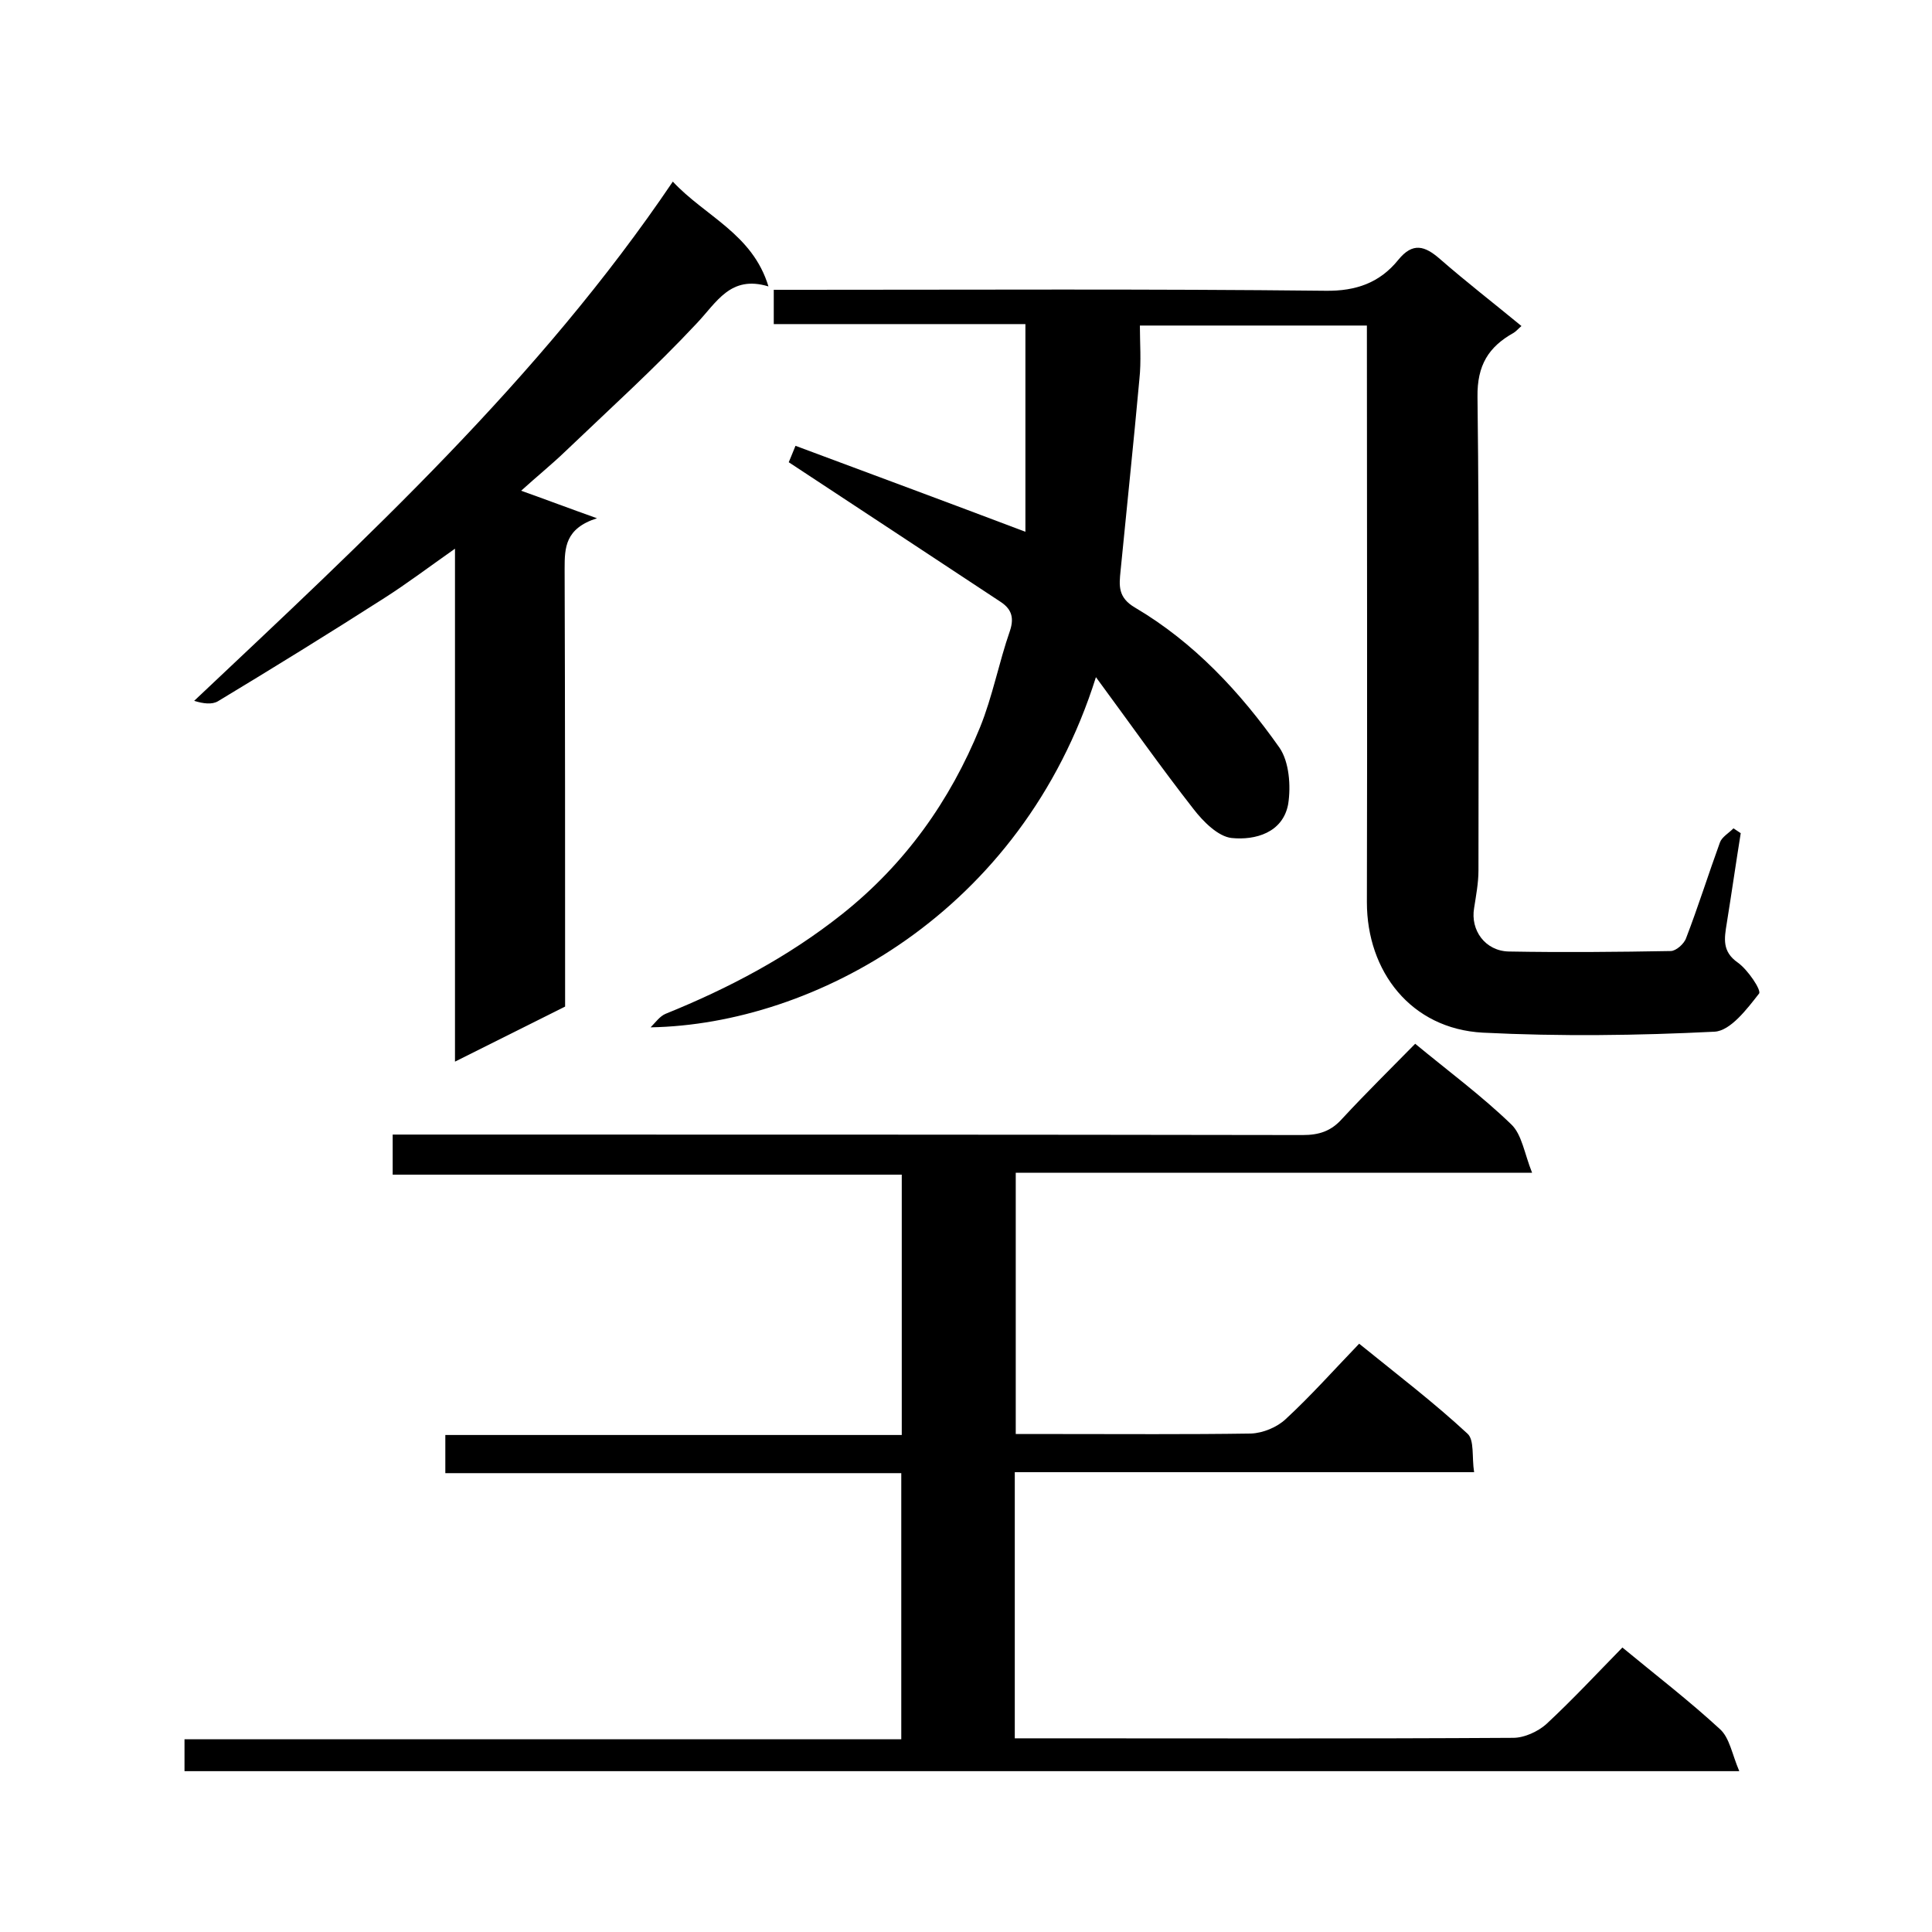
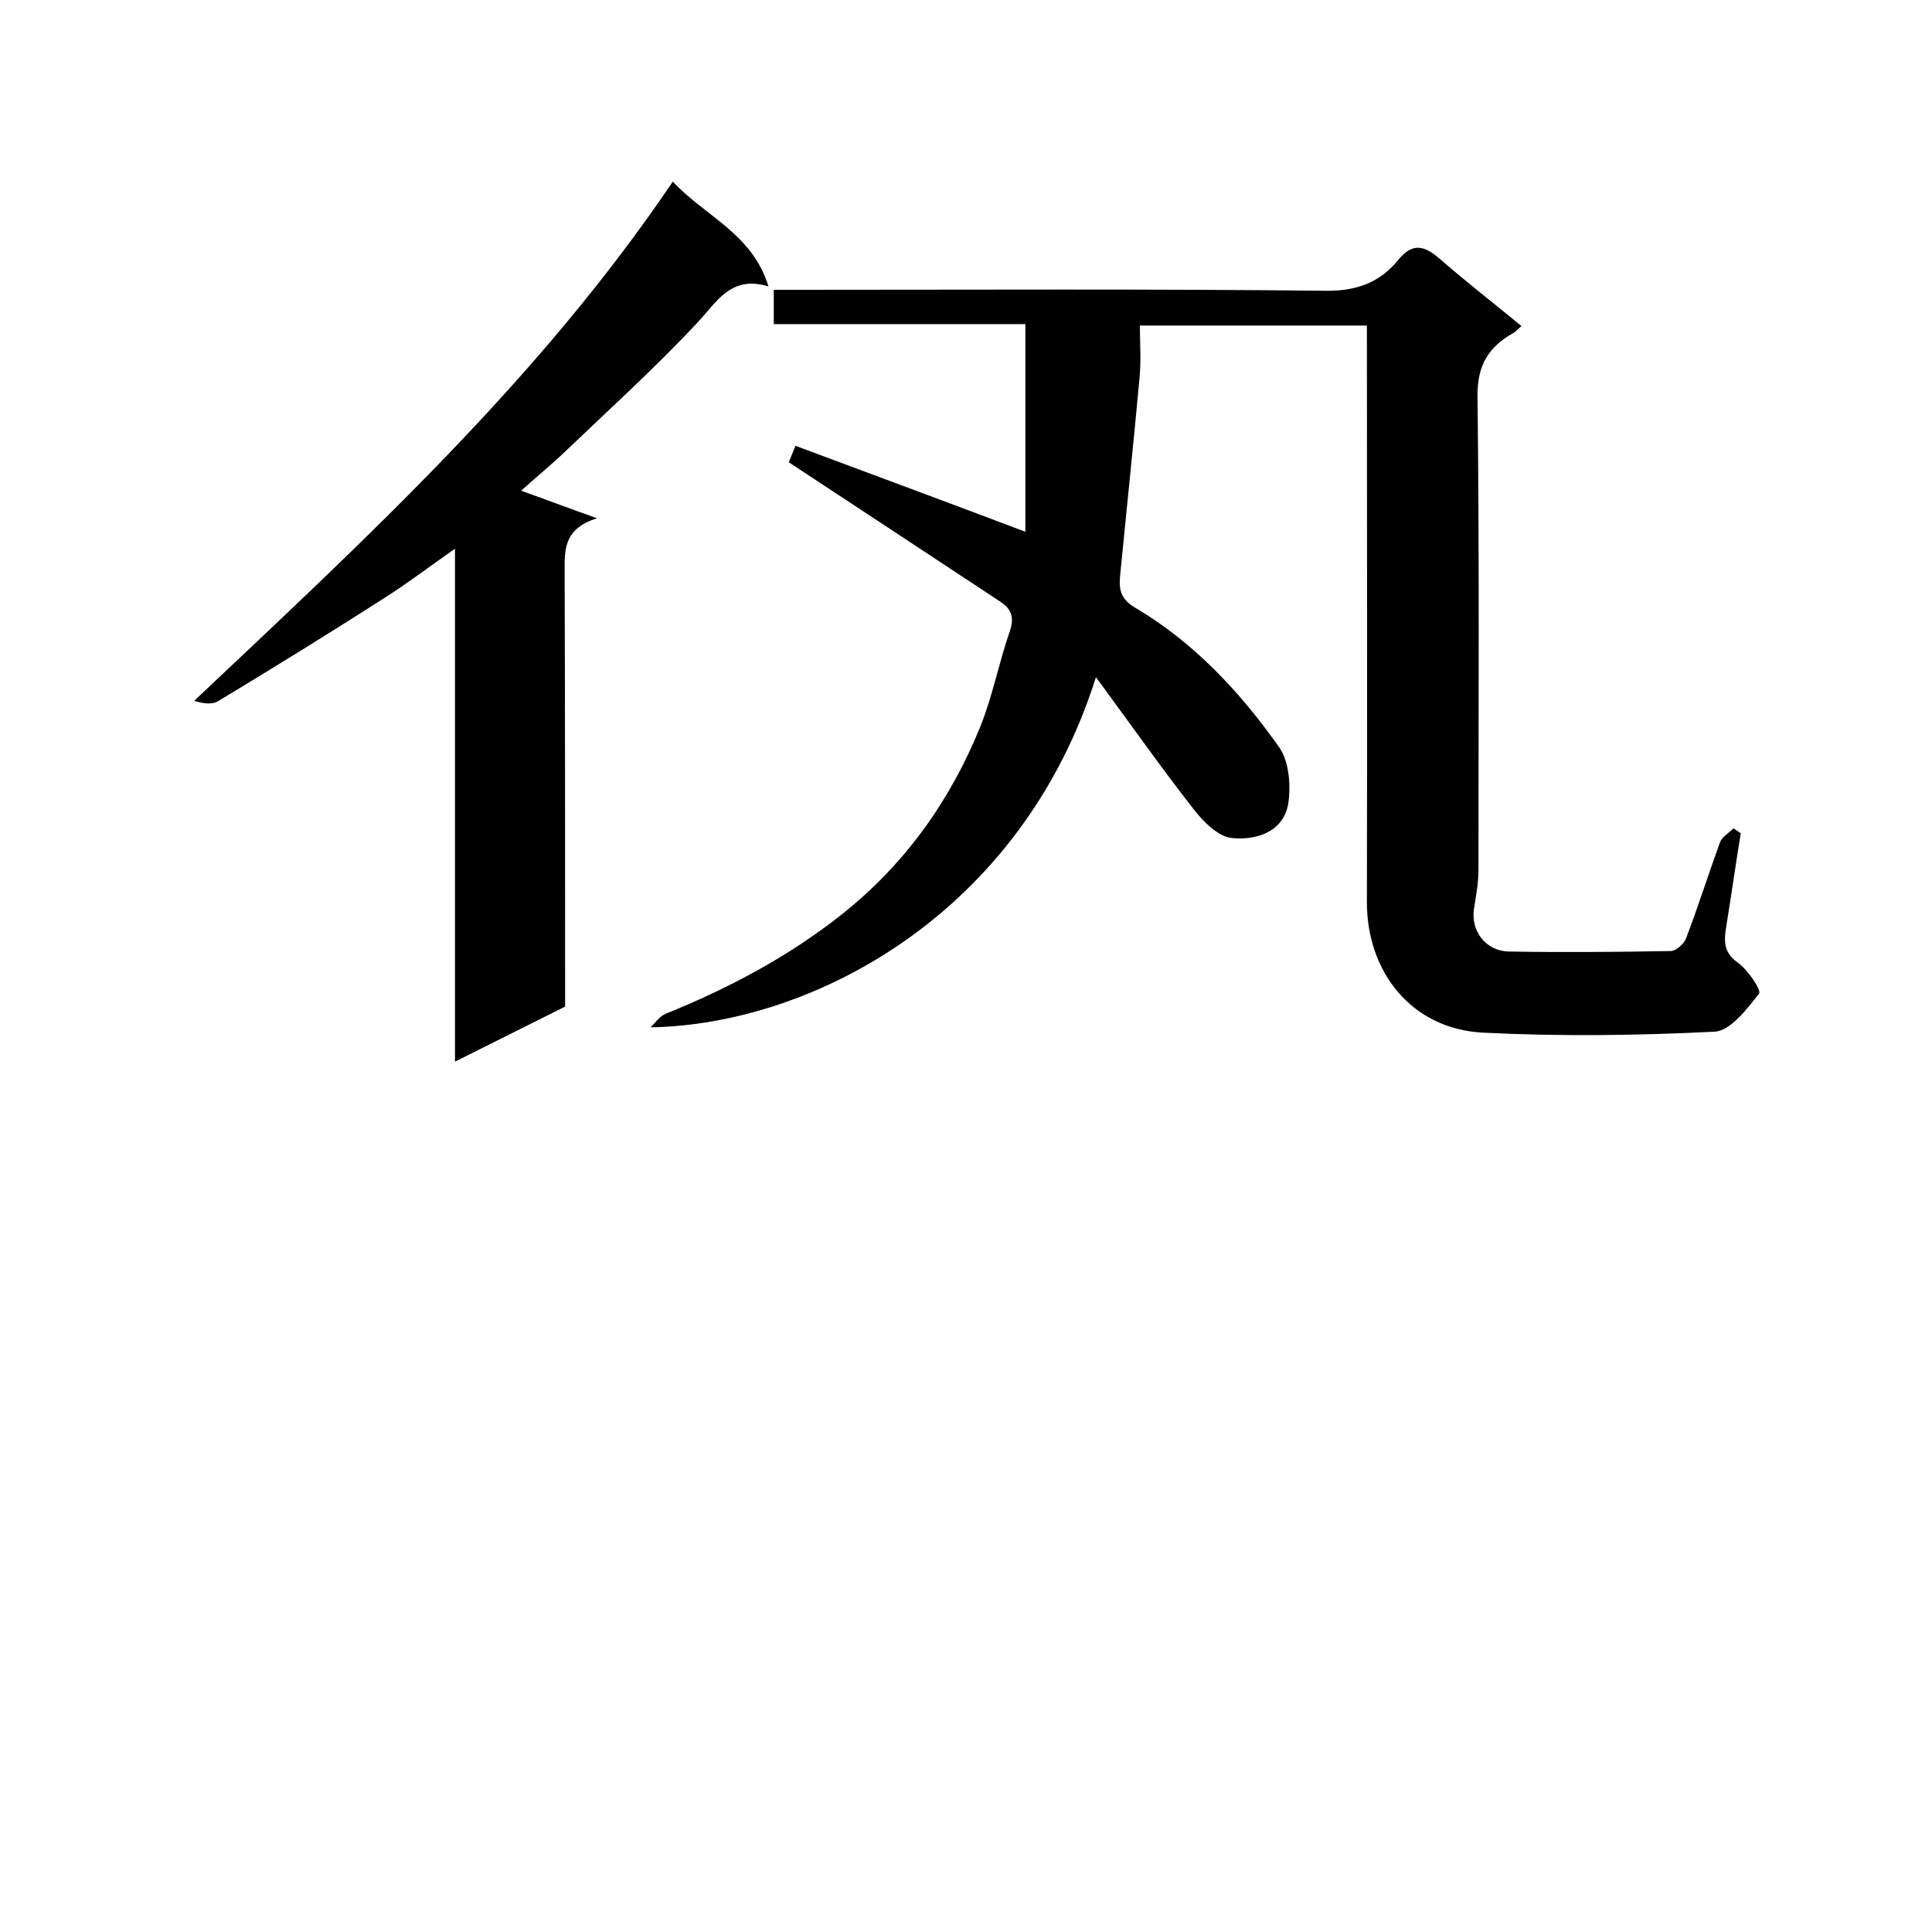
<svg xmlns="http://www.w3.org/2000/svg" enable-background="new 0 0 400 400" viewBox="0 0 400 400">
  <path d="m315 67.5c-.6.5-1.1 1.1-1.6 1.4-5.2 2.9-7.6 6.7-7.5 13.3.4 32.7.2 65.3.2 98 0 2.6-.5 5.2-.9 7.8-.8 4.6 2.3 8.9 7.2 9 11.2.2 22.3.1 33.5-.1 1.1 0 2.8-1.5 3.2-2.7 2.5-6.5 4.6-13.2 7-19.8.4-1.1 1.8-1.9 2.8-2.9.5.3 1 .7 1.5 1-1 6.2-1.9 12.5-2.9 18.7-.5 3.1-1 5.8 2.3 8.1 2.1 1.5 4.9 5.7 4.4 6.4-2.5 3.2-5.9 7.7-9.2 7.9-16 .8-32 1-48 .2-14.9-.8-24-12.7-24-27 .1-39.7 0-79.3 0-119.4-15.5 0-30.9 0-47 0 0 3.6.3 7.4-.1 11.1-1.2 13.2-2.6 26.4-3.9 39.7-.3 3-.6 5.5 3 7.6 12.2 7.2 21.8 17.5 29.9 29 2 2.9 2.4 7.9 1.8 11.7-1.1 5.9-6.8 7.5-11.7 7-2.8-.3-5.9-3.4-7.9-6-6.8-8.7-13.2-17.8-20.2-27.3-15.4 48.9-58.5 71.9-92.2 72.5 1-1 1.9-2.3 3.1-2.8 13.1-5.3 25.4-11.8 36.5-20.6 13.1-10.4 22.4-23.5 28.6-38.7 2.6-6.4 3.9-13.4 6.2-20 1-3 .1-4.7-2.1-6.1-14.4-9.5-28.8-19-43.7-28.8.2-.4.6-1.5 1.4-3.4 15.8 5.9 31.5 11.7 47.6 17.8 0-14 0-28.2 0-43-17.1 0-34.5 0-52.1 0 0-2.5 0-4.4 0-7.1h5.2c36.3 0 72.7-.2 109 .2 6.4.1 11.3-1.7 15.1-6.4 3-3.7 5.5-2.9 8.6-.2 5.5 4.8 11.2 9.2 16.9 13.9z" />
-   <path d="m38.2 366.7c0-2.3 0-4.3 0-6.6h148.4c0-18.4 0-36.5 0-55.1-31.4 0-62.8 0-94.4 0 0-2.8 0-5.1 0-7.9h94.5c0-18.1 0-35.7 0-53.9-34.9 0-70 0-105.4 0 0-2.9 0-5.3 0-8.3h5.9c60.8 0 121.7 0 182.5.1 3.4 0 5.9-.8 8.2-3.4 5-5.4 10.2-10.5 15.1-15.5 6.9 5.7 13.8 10.8 19.9 16.7 2.2 2.1 2.7 6 4.3 10-36.7 0-71.6 0-106.9 0v54.1h8.7c13.3 0 26.7.1 40-.1 2.5-.1 5.4-1.3 7.2-3 5.2-4.8 10-10.2 15.2-15.6 7.9 6.4 15.5 12.2 22.4 18.6 1.5 1.3.9 4.9 1.4 8-32 0-63.4 0-95.1 0v55.1h4.7c32.8 0 65.7.1 98.5-.1 2.3 0 5.1-1.3 6.8-2.8 5.5-5.1 10.6-10.6 15.8-15.9 6.9 5.7 13.8 11 20.2 16.9 2 1.8 2.5 5.2 4 8.7-108 0-214.8 0-321.9 0z" />
  <path d="m139.3 37.6c6.7 7.2 16.5 10.8 19.8 21.7-7.9-2.4-10.7 3.3-14.9 7.7-8.6 9.2-18 17.7-27.1 26.4-2.8 2.7-5.9 5.2-9.2 8.2 5.6 2 9.8 3.6 15.7 5.7-6.6 2.1-6.7 6.1-6.7 10.4.1 30.1.1 60.3.1 90.7-7.4 3.7-14.8 7.4-22.8 11.4 0-35.4 0-70.2 0-106.2-5.4 3.8-9.9 7.2-14.6 10.2-11.4 7.3-22.9 14.4-34.5 21.4-1.2.7-3 .5-4.9-.1 35.6-33.6 71.4-66.5 99.1-107.5z" />
</svg>